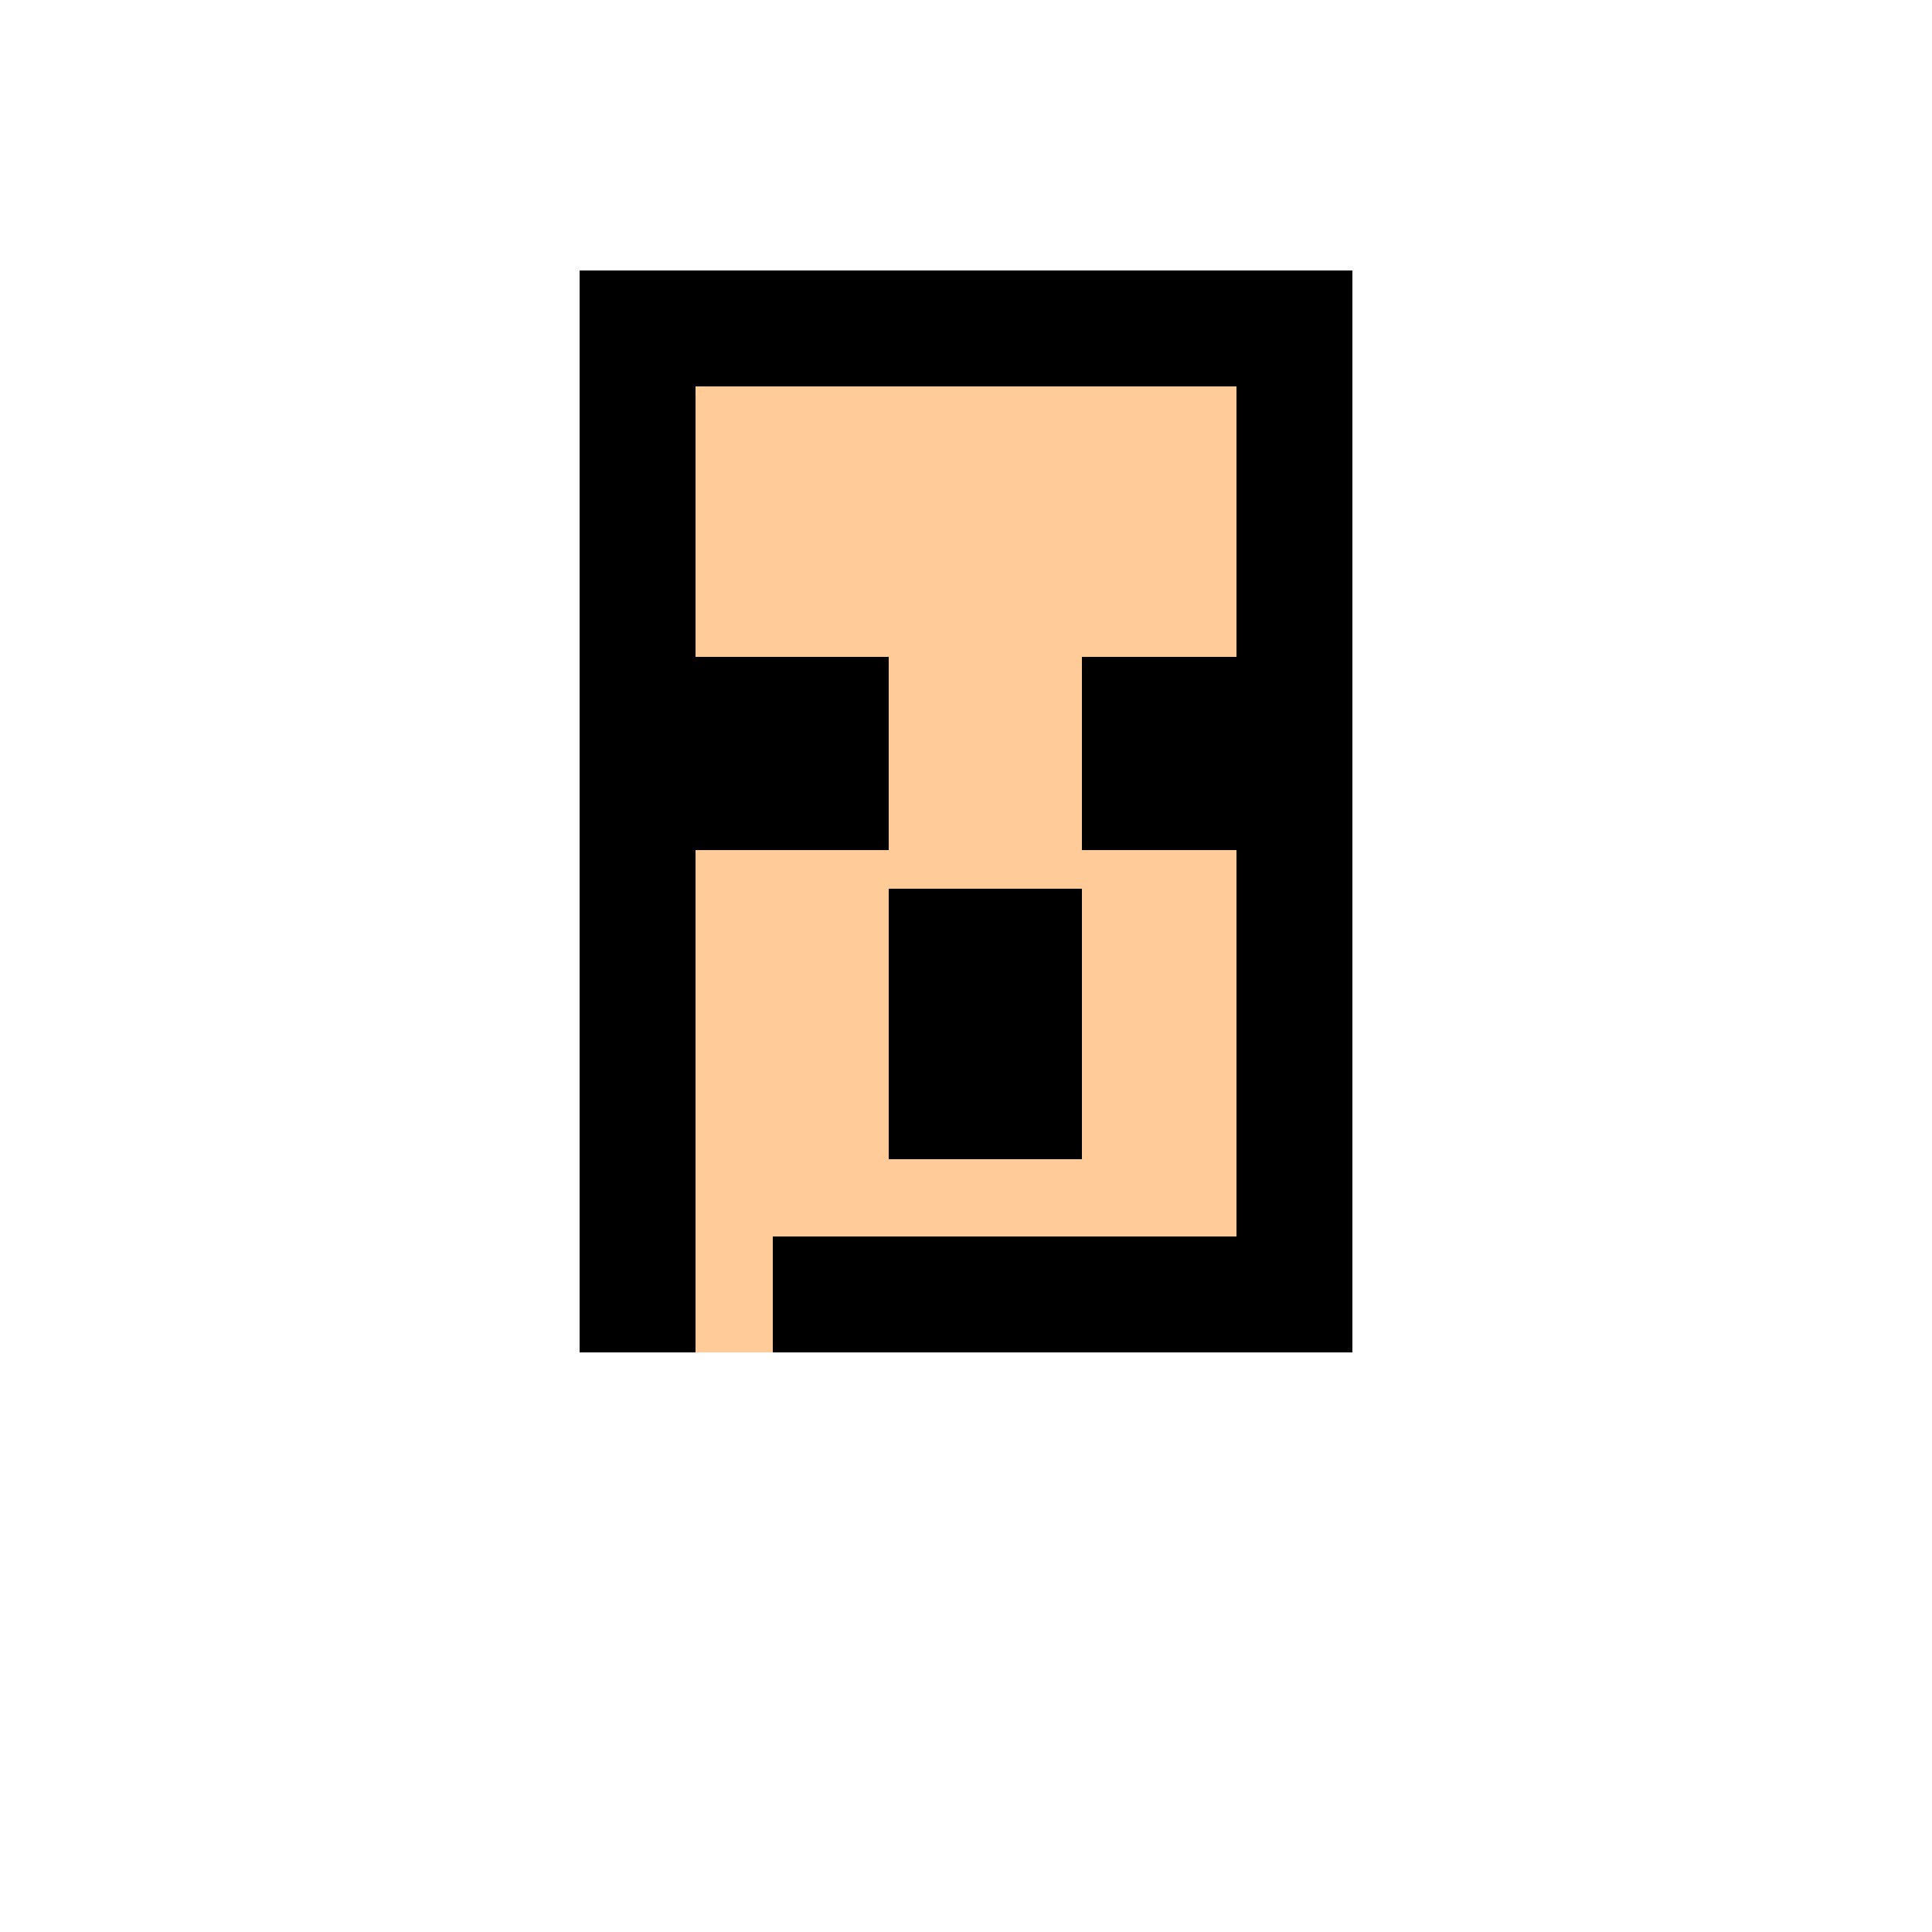
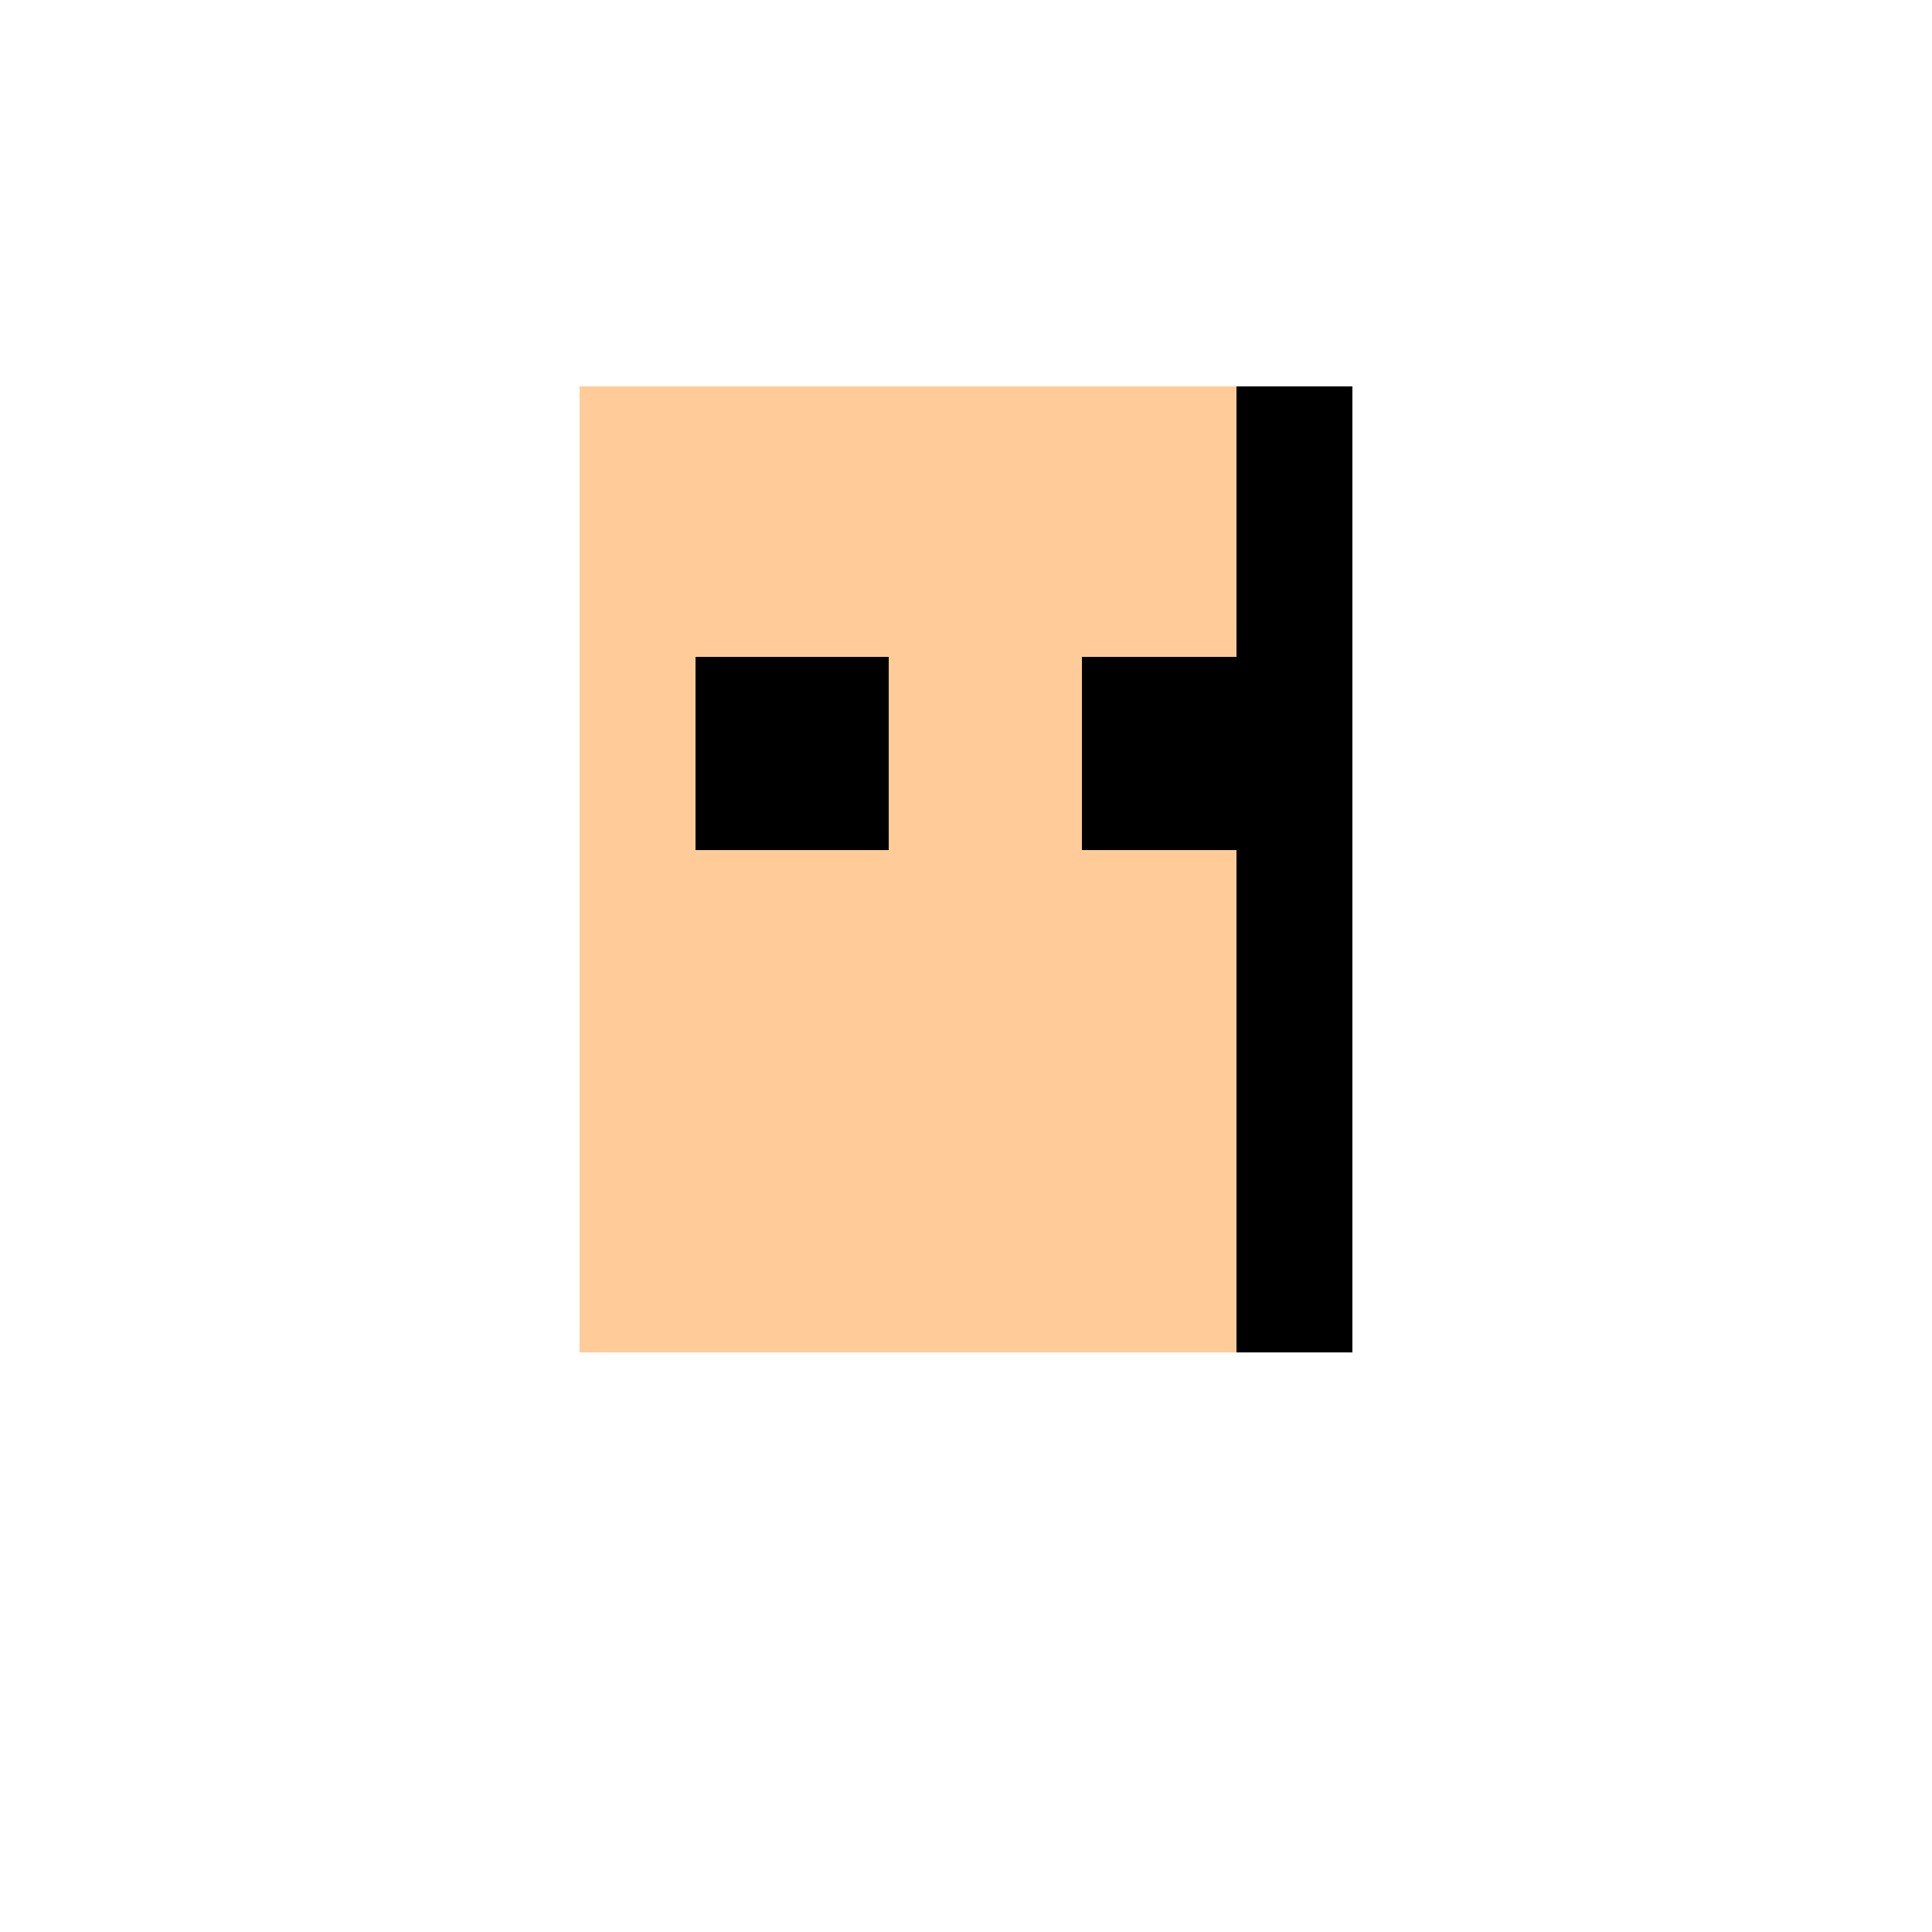
<svg xmlns="http://www.w3.org/2000/svg" width="500" height="500">
  <defs />
  <g>
-     <rect fill="#ffffff" stroke="none" x="0" y="0" width="512" height="512" />
    <rect fill="#ffcc99" stroke="none" x="150" y="100" width="200" height="250" />
    <rect fill="#000000" stroke="none" x="180" y="170" width="50" height="50" />
    <rect fill="#000000" stroke="none" x="280" y="170" width="50" height="50" />
-     <rect fill="#000000" stroke="none" x="230" y="230" width="50" height="70" />
-     <rect fill="#000000" stroke="none" x="200" y="320" width="120" height="30" />
-     <rect fill="#000000" stroke="none" x="150" y="70" width="200" height="30" />
-     <rect fill="#000000" stroke="none" x="150" y="100" width="30" height="250" />
    <rect fill="#000000" stroke="none" x="320" y="100" width="30" height="250" />
  </g>
</svg>